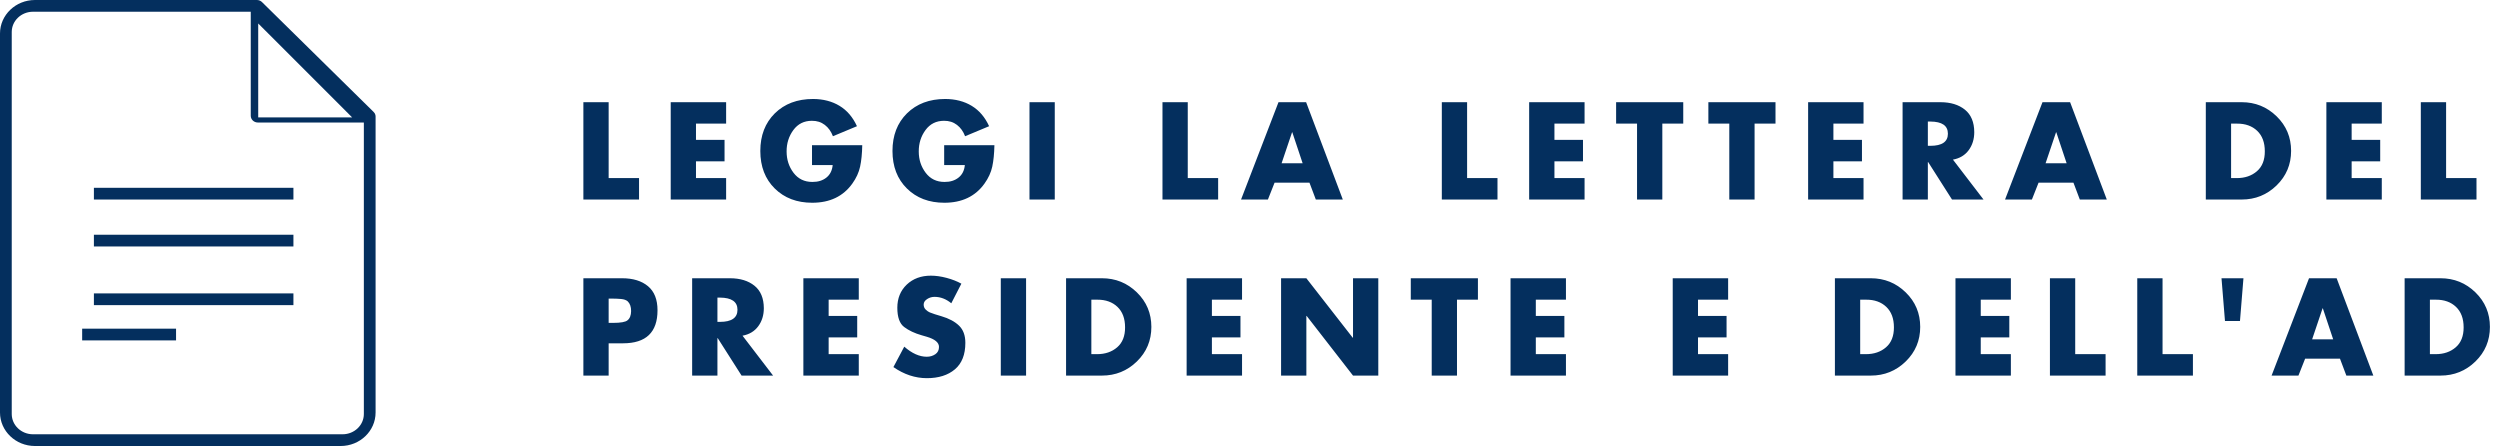
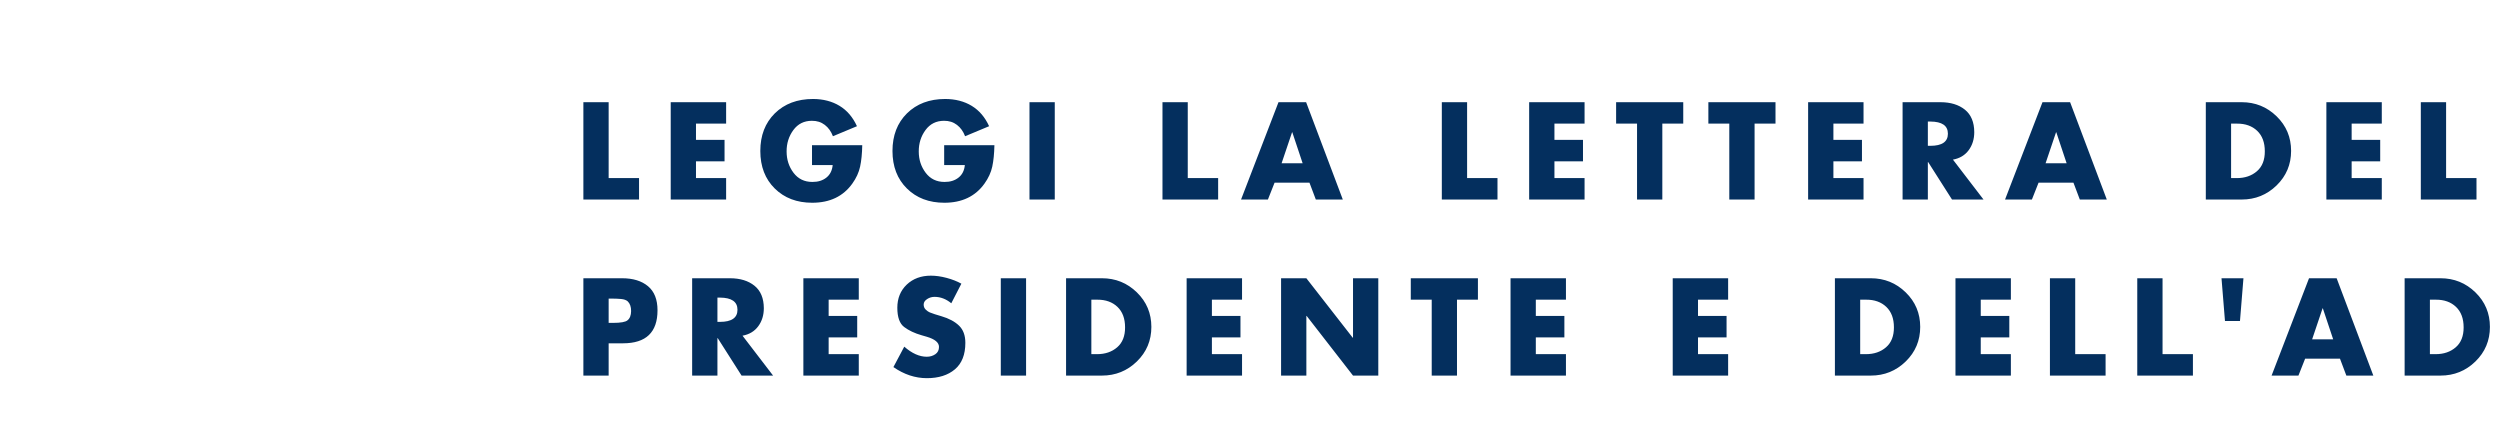
<svg xmlns="http://www.w3.org/2000/svg" width="213px" height="38px" viewBox="0 0 213 38" version="1.1">
  <title>letter</title>
  <desc>Created with Sketch.</desc>
  <g id="Page-1" stroke="none" stroke-width="1" fill="none" fill-rule="evenodd">
    <g id="Scrollpage-intera" transform="translate(-148, -561)" fill="#042F5E">
      <g id="letter" transform="translate(148, 561)">
        <path d="M51.857,8.707 L51.857,15.174 L54.446,15.174 L54.446,17 L49.704,17 L49.704,8.707 L51.857,8.707 Z M61.866,10.533 L59.298,10.533 L59.298,11.919 L61.731,11.919 L61.731,13.745 L59.298,13.745 L59.298,15.174 L61.866,15.174 L61.866,17 L57.145,17 L57.145,8.707 L61.866,8.707 L61.866,10.533 Z M69.183,12.37 L73.464,12.37 C73.45,13.09 73.389,13.699 73.281,14.196 C73.174,14.694 72.952,15.177 72.615,15.646 C71.838,16.731 70.7,17.274 69.199,17.274 C67.892,17.274 66.829,16.869 66.009,16.06 C65.189,15.251 64.779,14.186 64.779,12.864 C64.779,11.543 65.191,10.474 66.014,9.658 C66.845,8.841 67.932,8.433 69.274,8.433 C70.141,8.437 70.893,8.632 71.53,9.019 C72.168,9.405 72.662,9.984 73.013,10.753 L70.966,11.607 C70.812,11.199 70.581,10.877 70.273,10.641 C69.965,10.404 69.598,10.288 69.172,10.292 C68.506,10.292 67.98,10.555 67.593,11.081 C67.207,11.607 67.015,12.216 67.019,12.907 C67.019,13.598 67.215,14.203 67.609,14.723 C68.003,15.242 68.537,15.501 69.21,15.501 C69.693,15.505 70.093,15.382 70.408,15.131 C70.723,14.88 70.902,14.524 70.945,14.062 L69.183,14.062 L69.183,12.37 Z M80.443,12.37 L84.724,12.37 C84.709,13.09 84.648,13.699 84.541,14.196 C84.434,14.694 84.212,15.177 83.875,15.646 C83.098,16.731 81.959,17.274 80.459,17.274 C79.152,17.274 78.089,16.869 77.269,16.06 C76.449,15.251 76.039,14.186 76.039,12.864 C76.039,11.543 76.45,10.474 77.274,9.658 C78.105,8.841 79.191,8.433 80.534,8.433 C81.401,8.437 82.153,8.632 82.79,9.019 C83.427,9.405 83.922,9.984 84.272,10.753 L82.226,11.607 C82.072,11.199 81.841,10.877 81.533,10.641 C81.225,10.404 80.858,10.288 80.432,10.292 C79.766,10.292 79.24,10.555 78.853,11.081 C78.466,11.607 78.275,12.216 78.278,12.907 C78.278,13.598 78.475,14.203 78.869,14.723 C79.263,15.242 79.797,15.501 80.47,15.501 C80.953,15.505 81.352,15.382 81.667,15.131 C81.983,14.88 82.162,14.524 82.205,14.062 L80.443,14.062 L80.443,12.37 Z M89.866,8.707 L89.866,17 L87.712,17 L87.712,8.707 L89.866,8.707 Z M101.197,8.707 L101.197,15.174 L103.786,15.174 L103.786,17 L99.043,17 L99.043,8.707 L101.197,8.707 Z M110.985,13.912 L110.104,11.269 L110.083,11.269 L109.191,13.912 L110.985,13.912 Z M111.565,15.561 L108.595,15.561 L108.026,17 L105.738,17 L108.928,8.707 L111.281,8.707 L114.407,17 L112.108,17 L111.565,15.561 Z M124.997,8.707 L124.997,15.174 L127.586,15.174 L127.586,17 L122.843,17 L122.843,8.707 L124.997,8.707 Z M135.005,10.533 L132.438,10.533 L132.438,11.919 L134.871,11.919 L134.871,13.745 L132.438,13.745 L132.438,15.174 L135.005,15.174 L135.005,17 L130.284,17 L130.284,8.707 L135.005,8.707 L135.005,10.533 Z M141.63,10.533 L141.63,17 L139.476,17 L139.476,10.533 L137.693,10.533 L137.693,8.707 L143.413,8.707 L143.413,10.533 L141.63,10.533 Z M149.49,10.533 L149.49,17 L147.336,17 L147.336,10.533 L145.553,10.533 L145.553,8.707 L151.273,8.707 L151.273,10.533 L149.49,10.533 Z M158.773,10.533 L156.206,10.533 L156.206,11.919 L158.639,11.919 L158.639,13.745 L156.206,13.745 L156.206,15.174 L158.773,15.174 L158.773,17 L154.052,17 L154.052,8.707 L158.773,8.707 L158.773,10.533 Z M164.253,10.356 L164.253,12.424 L164.463,12.424 C165.462,12.424 165.961,12.08 165.961,11.393 C165.961,10.705 165.462,10.36 164.463,10.356 L164.253,10.356 Z M164.253,13.81 L164.253,17 L162.1,17 L162.1,8.707 L165.322,8.707 C166.189,8.707 166.885,8.92 167.412,9.346 C167.938,9.772 168.203,10.41 168.207,11.258 C168.207,11.856 168.047,12.37 167.729,12.8 C167.41,13.229 166.964,13.496 166.391,13.6 L168.996,17 L166.311,17 L164.28,13.81 L164.253,13.81 Z M176.077,13.912 L175.196,11.269 L175.175,11.269 L174.283,13.912 L176.077,13.912 Z M176.657,15.561 L173.687,15.561 L173.118,17 L170.83,17 L174.02,8.707 L176.373,8.707 L179.499,17 L177.2,17 L176.657,15.561 Z M190.089,10.533 L190.089,15.174 L190.578,15.174 C191.269,15.174 191.84,14.979 192.291,14.588 C192.742,14.198 192.966,13.631 192.962,12.886 C192.962,12.141 192.746,11.561 192.312,11.146 C191.879,10.734 191.308,10.53 190.599,10.533 L190.089,10.533 Z M187.935,17 L187.935,8.707 L190.991,8.707 C192.151,8.707 193.143,9.108 193.967,9.91 C194.79,10.712 195.202,11.693 195.202,12.854 C195.202,14.014 194.79,14.995 193.967,15.797 C193.143,16.599 192.151,17 190.991,17 L187.935,17 Z M202.928,10.533 L200.36,10.533 L200.36,11.919 L202.793,11.919 L202.793,13.745 L200.36,13.745 L200.36,15.174 L202.928,15.174 L202.928,17 L198.207,17 L198.207,8.707 L202.928,8.707 L202.928,10.533 Z M208.408,8.707 L208.408,15.174 L210.997,15.174 L210.997,17 L206.254,17 L206.254,8.707 L208.408,8.707 Z M51.857,25.442 L51.857,27.51 L52.223,27.51 C52.882,27.51 53.295,27.436 53.463,27.29 C53.664,27.132 53.766,26.871 53.77,26.505 C53.773,26.14 53.676,25.863 53.479,25.673 C53.351,25.562 53.163,25.496 52.916,25.474 C52.665,25.453 52.434,25.442 52.223,25.442 L51.857,25.442 Z M49.704,32 L49.704,23.707 L53.001,23.707 C53.932,23.707 54.668,23.933 55.209,24.384 C55.75,24.835 56.02,25.519 56.02,26.436 C56.02,28.312 55.041,29.25 53.082,29.25 L51.857,29.25 L51.857,32 L49.704,32 Z M61.125,25.356 L61.125,27.424 L61.334,27.424 C62.333,27.424 62.833,27.08 62.833,26.393 C62.833,25.705 62.333,25.36 61.334,25.356 L61.125,25.356 Z M61.125,28.81 L61.125,32 L58.971,32 L58.971,23.707 L62.193,23.707 C63.06,23.707 63.756,23.92 64.283,24.346 C64.809,24.772 65.074,25.41 65.078,26.258 C65.078,26.856 64.918,27.37 64.6,27.8 C64.281,28.229 63.835,28.496 63.262,28.6 L65.867,32 L63.182,32 L61.151,28.81 L61.125,28.81 Z M73.168,25.533 L70.601,25.533 L70.601,26.919 L73.034,26.919 L73.034,28.745 L70.601,28.745 L70.601,30.174 L73.168,30.174 L73.168,32 L68.447,32 L68.447,23.707 L73.168,23.707 L73.168,25.533 Z M79.621,25.292 C79.396,25.292 79.186,25.354 78.993,25.479 C78.799,25.605 78.701,25.757 78.697,25.936 C78.694,26.119 78.753,26.267 78.875,26.382 C78.996,26.496 79.111,26.575 79.218,26.618 C79.326,26.661 79.471,26.713 79.653,26.774 L80.201,26.94 C80.849,27.13 81.352,27.399 81.71,27.746 C82.069,28.093 82.248,28.58 82.248,29.207 C82.248,30.213 81.95,30.967 81.356,31.468 C80.762,31.97 79.967,32.22 78.971,32.22 C77.976,32.22 77.025,31.905 76.119,31.275 L77.043,29.535 C77.695,30.108 78.334,30.394 78.96,30.394 C79.24,30.394 79.483,30.322 79.691,30.179 C79.899,30.036 80.002,29.828 80.002,29.556 C80.002,29.184 79.655,28.896 78.96,28.691 C78.939,28.684 78.79,28.641 78.515,28.562 C77.92,28.391 77.428,28.158 77.038,27.864 C76.647,27.571 76.452,27.023 76.452,26.221 C76.452,25.419 76.719,24.762 77.252,24.25 C77.79,23.741 78.475,23.487 79.31,23.487 C79.729,23.487 80.174,23.549 80.647,23.675 C81.12,23.8 81.54,23.965 81.909,24.169 L81.05,25.839 C80.609,25.474 80.133,25.292 79.621,25.292 Z M87.422,23.707 L87.422,32 L85.268,32 L85.268,23.707 L87.422,23.707 Z M92.983,25.533 L92.983,30.174 L93.472,30.174 C94.163,30.174 94.734,29.979 95.185,29.588 C95.636,29.198 95.86,28.631 95.856,27.886 C95.856,27.141 95.64,26.561 95.207,26.146 C94.773,25.734 94.202,25.53 93.493,25.533 L92.983,25.533 Z M90.829,32 L90.829,23.707 L93.885,23.707 C95.045,23.707 96.037,24.108 96.861,24.91 C97.684,25.712 98.096,26.693 98.096,27.854 C98.096,29.014 97.684,29.995 96.861,30.797 C96.037,31.599 95.045,32 93.885,32 L90.829,32 Z M105.822,25.533 L103.254,25.533 L103.254,26.919 L105.688,26.919 L105.688,28.745 L103.254,28.745 L103.254,30.174 L105.822,30.174 L105.822,32 L101.101,32 L101.101,23.707 L105.822,23.707 L105.822,25.533 Z M109.148,32 L109.148,23.707 L111.302,23.707 L115.255,28.777 L115.277,28.777 L115.277,23.707 L117.431,23.707 L117.431,32 L115.277,32 L111.329,26.919 L111.302,26.919 L111.302,32 L109.148,32 Z M124.136,25.533 L124.136,32 L121.982,32 L121.982,25.533 L120.199,25.533 L120.199,23.707 L125.919,23.707 L125.919,25.533 L124.136,25.533 Z M133.419,25.533 L130.852,25.533 L130.852,26.919 L133.285,26.919 L133.285,28.745 L130.852,28.745 L130.852,30.174 L133.419,30.174 L133.419,32 L128.698,32 L128.698,23.707 L133.419,23.707 L133.419,25.533 Z M147.237,25.533 L144.67,25.533 L144.67,26.919 L147.103,26.919 L147.103,28.745 L144.67,28.745 L144.67,30.174 L147.237,30.174 L147.237,32 L142.516,32 L142.516,23.707 L147.237,23.707 L147.237,25.533 Z M158.488,25.533 L158.488,30.174 L158.977,30.174 C159.668,30.174 160.239,29.979 160.69,29.588 C161.142,29.198 161.365,28.631 161.362,27.886 C161.362,27.141 161.145,26.561 160.712,26.146 C160.279,25.734 159.708,25.53 158.999,25.533 L158.488,25.533 Z M156.334,32 L156.334,23.707 L159.391,23.707 C160.551,23.707 161.543,24.108 162.366,24.91 C163.19,25.712 163.602,26.693 163.602,27.854 C163.602,29.014 163.19,29.995 162.366,30.797 C161.543,31.599 160.551,32 159.391,32 L156.334,32 Z M171.327,25.533 L168.76,25.533 L168.76,26.919 L171.193,26.919 L171.193,28.745 L168.76,28.745 L168.76,30.174 L171.327,30.174 L171.327,32 L166.606,32 L166.606,23.707 L171.327,23.707 L171.327,25.533 Z M176.808,23.707 L176.808,30.174 L179.396,30.174 L179.396,32 L174.654,32 L174.654,23.707 L176.808,23.707 Z M184.249,23.707 L184.249,30.174 L186.837,30.174 L186.837,32 L182.095,32 L182.095,23.707 L184.249,23.707 Z M189.272,23.707 L191.142,23.707 L190.846,27.349 L189.568,27.349 L189.272,23.707 Z M198.787,28.912 L197.906,26.269 L197.884,26.269 L196.993,28.912 L198.787,28.912 Z M199.367,30.561 L196.396,30.561 L195.827,32 L193.539,32 L196.729,23.707 L199.082,23.707 L202.208,32 L199.909,32 L199.367,30.561 Z M207.028,25.533 L207.028,30.174 L207.517,30.174 C208.208,30.174 208.779,29.979 209.23,29.588 C209.681,29.198 209.905,28.631 209.901,27.886 C209.901,27.141 209.685,26.561 209.251,26.146 C208.818,25.734 208.247,25.53 207.538,25.533 L207.028,25.533 Z M204.874,32 L204.874,23.707 L207.93,23.707 C209.09,23.707 210.082,24.108 210.906,24.91 C211.729,25.712 212.141,26.693 212.141,27.854 C212.141,29.014 211.729,29.995 210.906,30.797 C210.082,31.599 209.09,32 207.93,32 L204.874,32 Z" id="LEGGILALETTERADELPRESIDENTEEDELL'AD" fill-rule="nonzero" />
-         <path d="M31,35.274 L31,10.438 L21.967,10.438 C21.634,10.438 21.364,10.18 21.364,9.863 L21.364,1 L2.81,1 C1.812,1 1,1.774 1,2.726 L1,35.274 C1,36.226 1.812,37 2.81,37 L29.19,37 C30.188,37 31,36.226 31,35.274 L31,35.274 Z M22,10 L30,10 L22,2 L22,10 Z M32,9.947 L32,35.148 C32,36.721 30.665,38 29.022,38 L2.978,38 C1.336,38 0,36.721 0,35.147 L0,2.853 C0,1.28 1.336,0 2.978,0 L21.891,0 C22.063,0 22.218,0.071 22.327,0.182 L31.817,9.522 C31.85,9.553 31.88,9.588 31.905,9.626 C31.907,9.628 31.909,9.631 31.911,9.634 C31.919,9.647 31.926,9.659 31.934,9.672 C31.936,9.677 31.938,9.682 31.941,9.687 C31.947,9.699 31.952,9.71 31.957,9.722 C31.96,9.728 31.962,9.735 31.965,9.741 C31.969,9.752 31.972,9.763 31.976,9.773 C31.978,9.782 31.98,9.79 31.982,9.798 C31.985,9.807 31.987,9.817 31.989,9.826 C31.991,9.837 31.993,9.849 31.994,9.86 C31.995,9.866 31.996,9.873 31.997,9.879 C31.999,9.896 32,9.913 32,9.93 C32,9.931 32,9.932 32,9.933 L32,9.934 L32,9.935 L32,9.935 C32,9.939 32,9.943 32,9.947 L32,9.947 Z M8,16 L25,16 L25,17 L8,17 L8,16 Z M8,20 L25,20 L25,21 L8,21 L8,20 Z M8,25 L25,25 L25,26 L8,26 L8,25 Z M7,28 L15,28 L15,29 L7,29 L7,28 Z" id="download" />
      </g>
    </g>
  </g>
</svg>